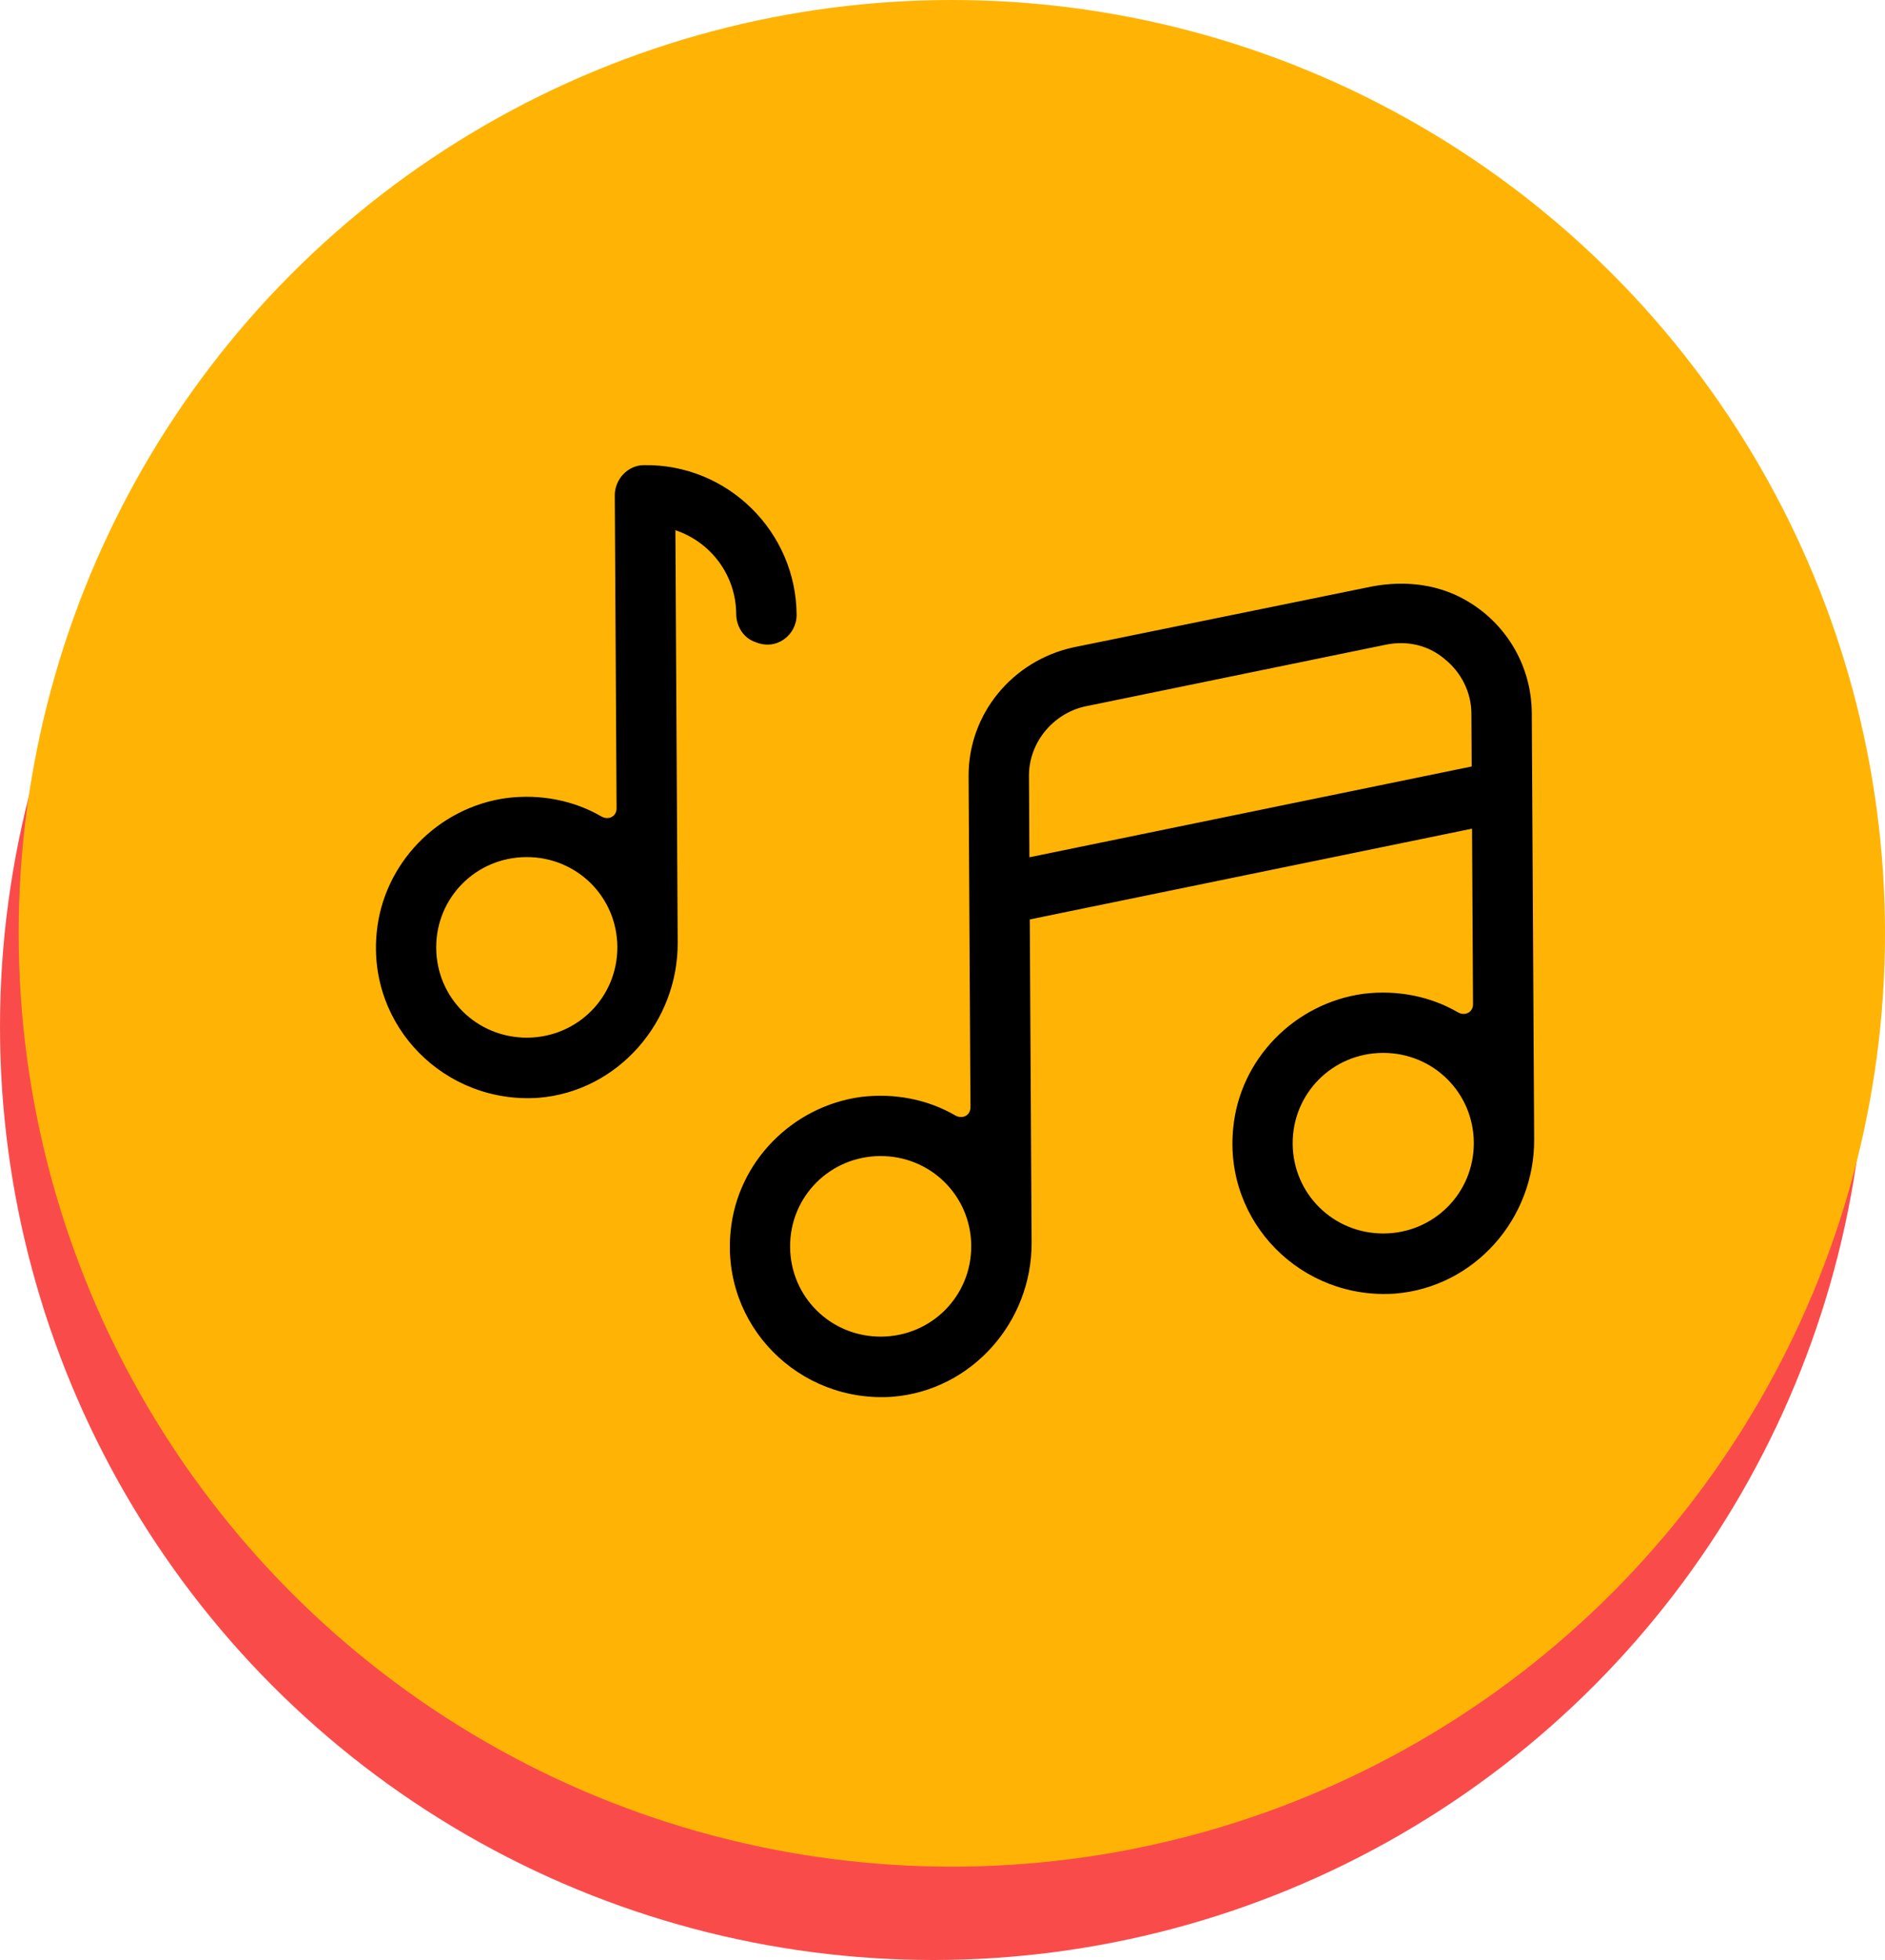
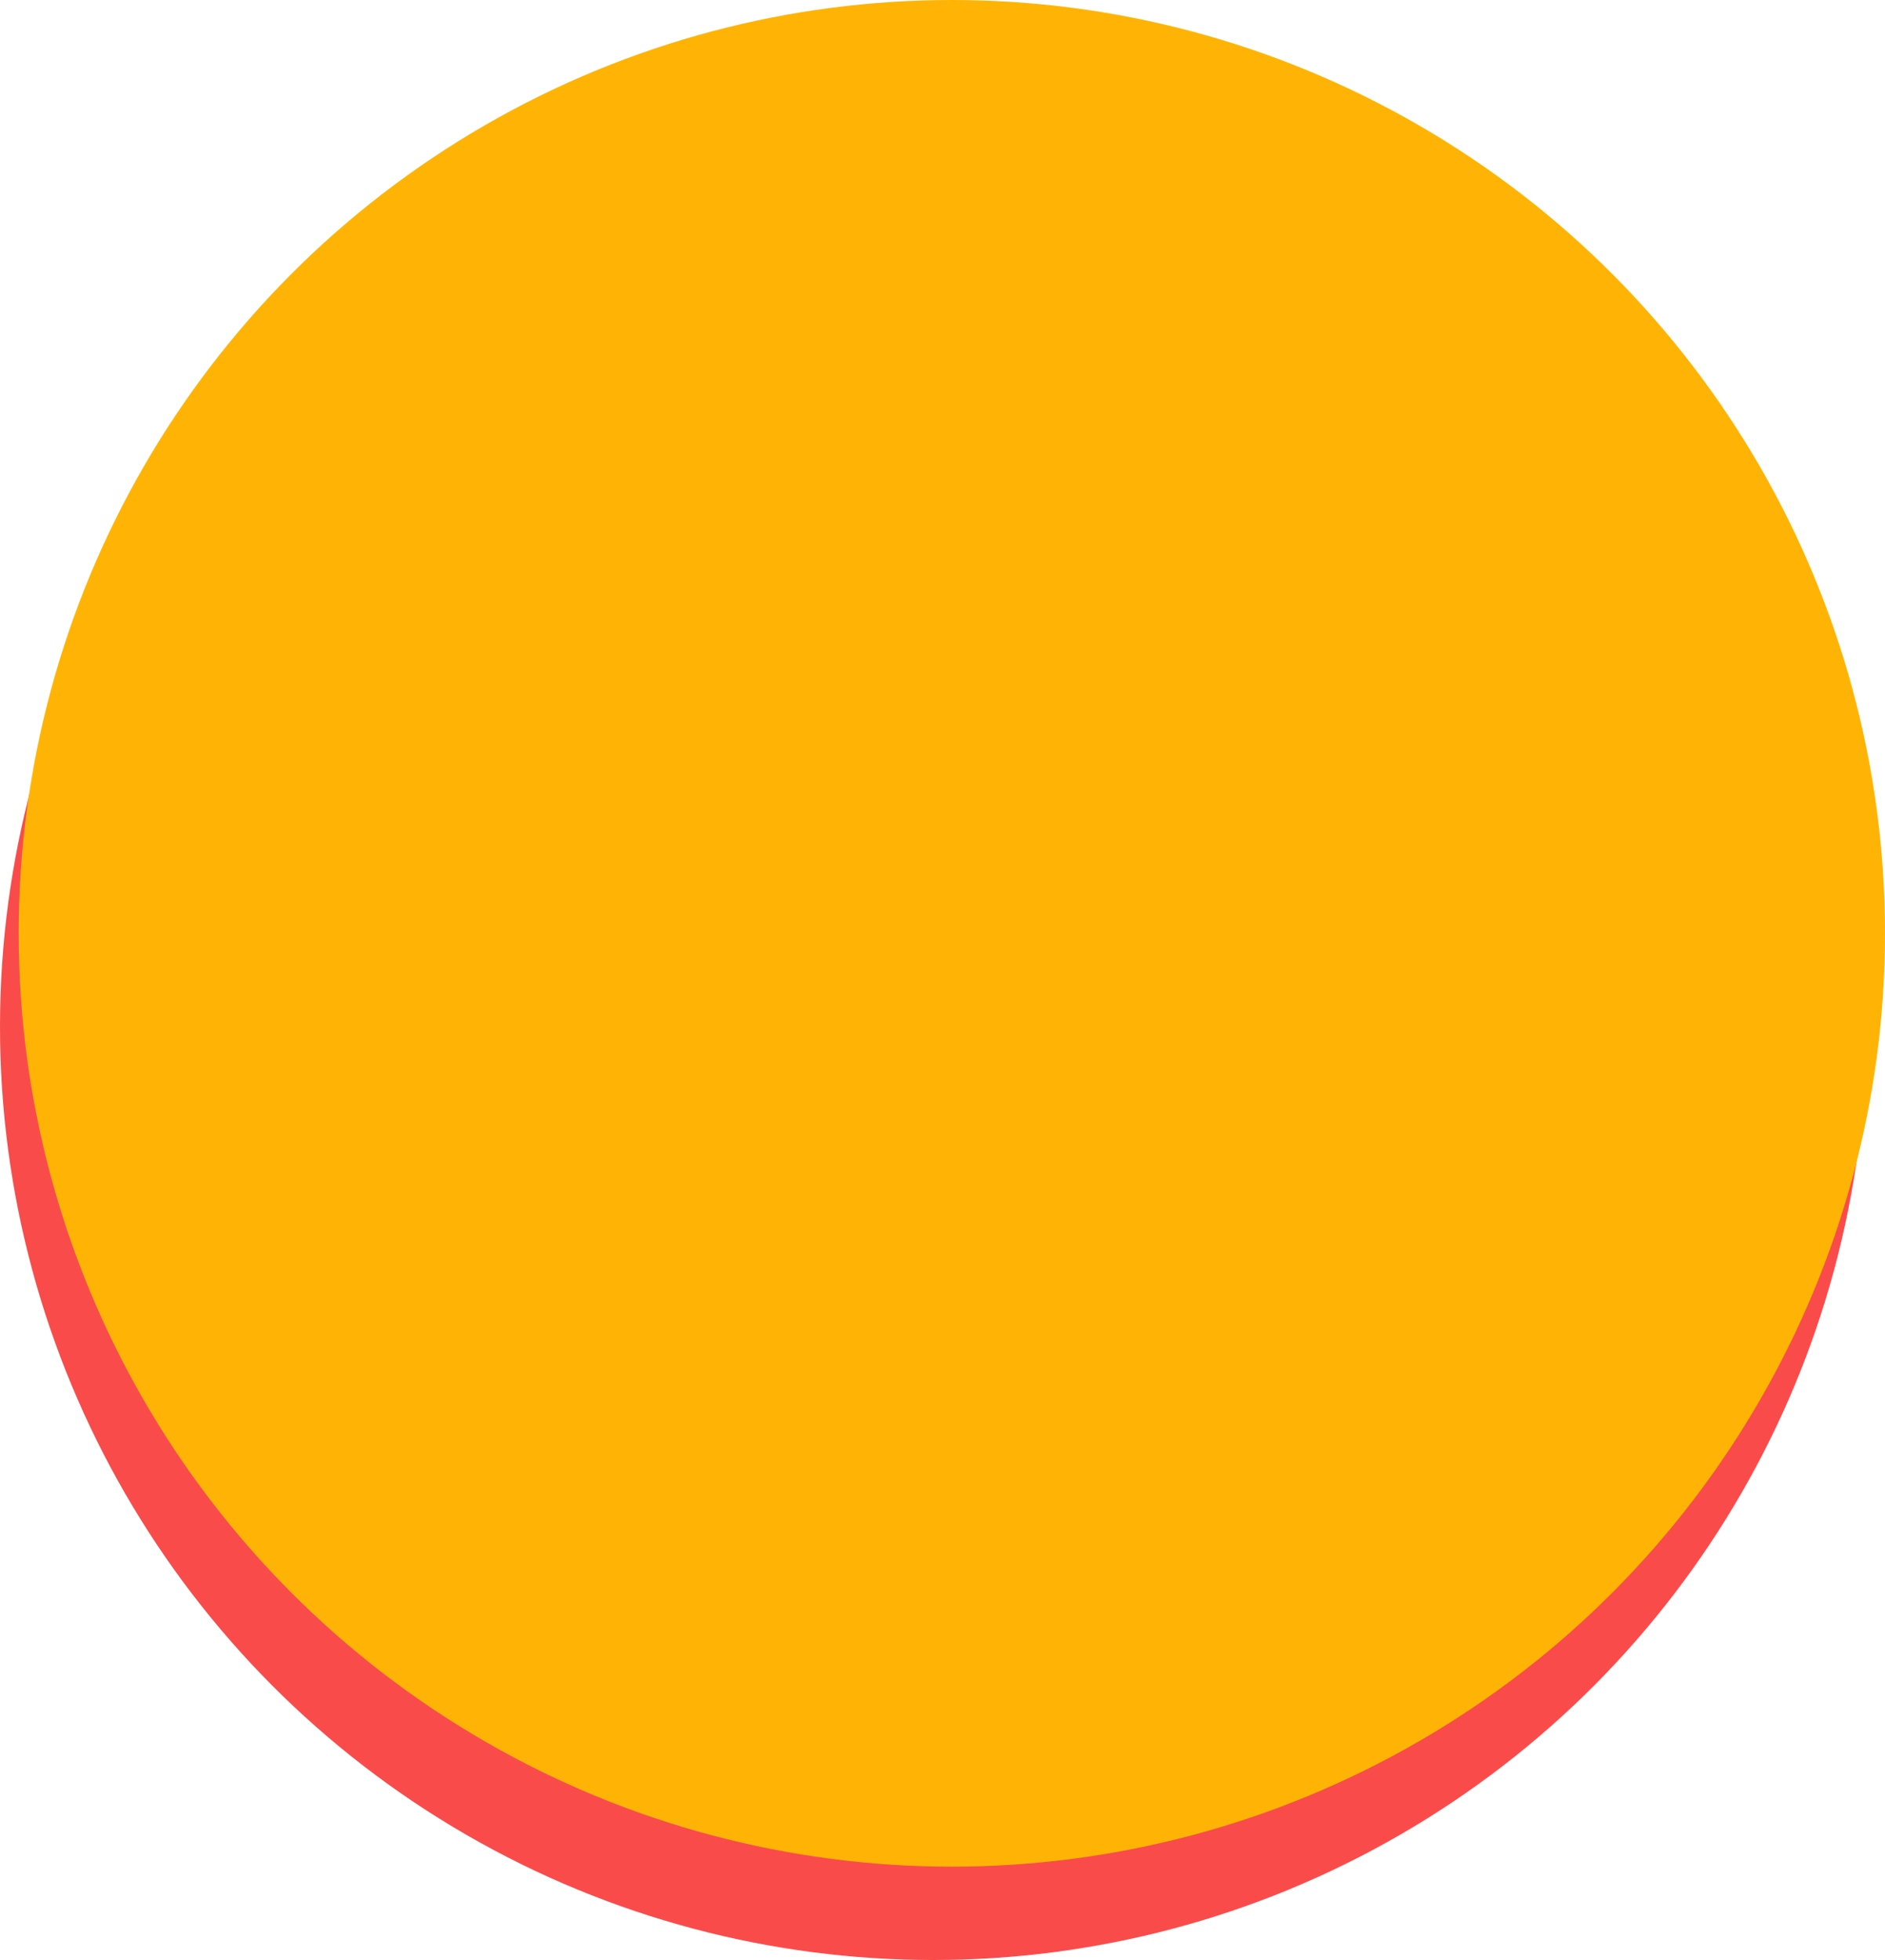
<svg xmlns="http://www.w3.org/2000/svg" width="101" height="105" viewBox="0 0 101 105" fill="none">
  <circle cx="50" cy="55" r="50" fill="#FA4B4B" />
  <circle cx="51" cy="50" r="50" fill="#FFB405" />
-   <path d="M34.496 24.919C33.633 24.924 32.936 25.68 32.941 26.54L33.036 43.307C33.038 43.737 32.608 43.955 32.229 43.742C30.769 42.891 28.987 42.524 27.155 42.75C23.438 43.254 20.543 46.281 20.186 49.937C19.675 54.992 23.851 59.161 28.863 58.81C33.121 58.463 36.335 54.737 36.311 50.491L36.187 28.403C38.078 29.037 39.436 30.803 39.447 32.899C39.451 33.544 39.832 34.186 40.48 34.398C41.615 34.875 42.689 34.009 42.683 32.934C42.658 28.474 38.971 24.84 34.496 24.919ZM74.855 31.272C74.408 31.285 73.96 31.334 73.516 31.417L57.52 34.678C54.235 35.395 51.879 38.257 51.898 41.589L51.998 59.324C52 59.754 51.57 59.972 51.191 59.759C49.731 58.907 47.949 58.541 46.117 58.766C42.454 59.27 39.505 62.243 39.148 65.954C38.638 71.009 42.813 75.177 47.825 74.826C52.083 74.48 55.298 70.807 55.274 66.561L55.176 49.256L78.873 44.393L78.926 53.798C78.929 54.228 78.499 54.446 78.12 54.233C76.659 53.381 74.878 53.015 73.046 53.24C69.382 53.744 66.433 56.717 66.077 60.428C65.566 65.483 69.741 69.651 74.754 69.3C79.012 68.954 82.226 65.281 82.202 61.035L82.074 38.194C82.06 35.776 80.808 33.526 78.698 32.248C77.521 31.529 76.194 31.234 74.855 31.272ZM75.134 34.454C75.97 34.47 76.77 34.758 77.421 35.319C78.287 36.013 78.832 37.084 78.839 38.212L78.855 41.061L55.157 45.925L55.133 41.571C55.123 39.797 56.408 38.232 58.131 37.846L74.288 34.53C74.571 34.475 74.855 34.449 75.134 34.454ZM28.198 45.915C30.893 45.9 33.062 48.037 33.078 50.724C33.093 53.412 30.948 55.573 28.252 55.589C25.556 55.604 23.387 53.466 23.372 50.779C23.357 48.092 25.502 45.93 28.198 45.915ZM74.088 56.405C76.784 56.39 78.953 58.528 78.968 61.215C78.983 63.902 76.839 66.064 74.143 66.079C71.447 66.094 69.278 63.957 69.263 61.269C69.248 58.582 71.392 56.42 74.088 56.405ZM47.16 61.931C49.856 61.916 52.025 64.054 52.04 66.741C52.055 69.428 49.91 71.59 47.214 71.605C44.518 71.62 42.35 69.483 42.334 66.796C42.319 64.109 44.464 61.947 47.16 61.931Z" fill="black" />
</svg>